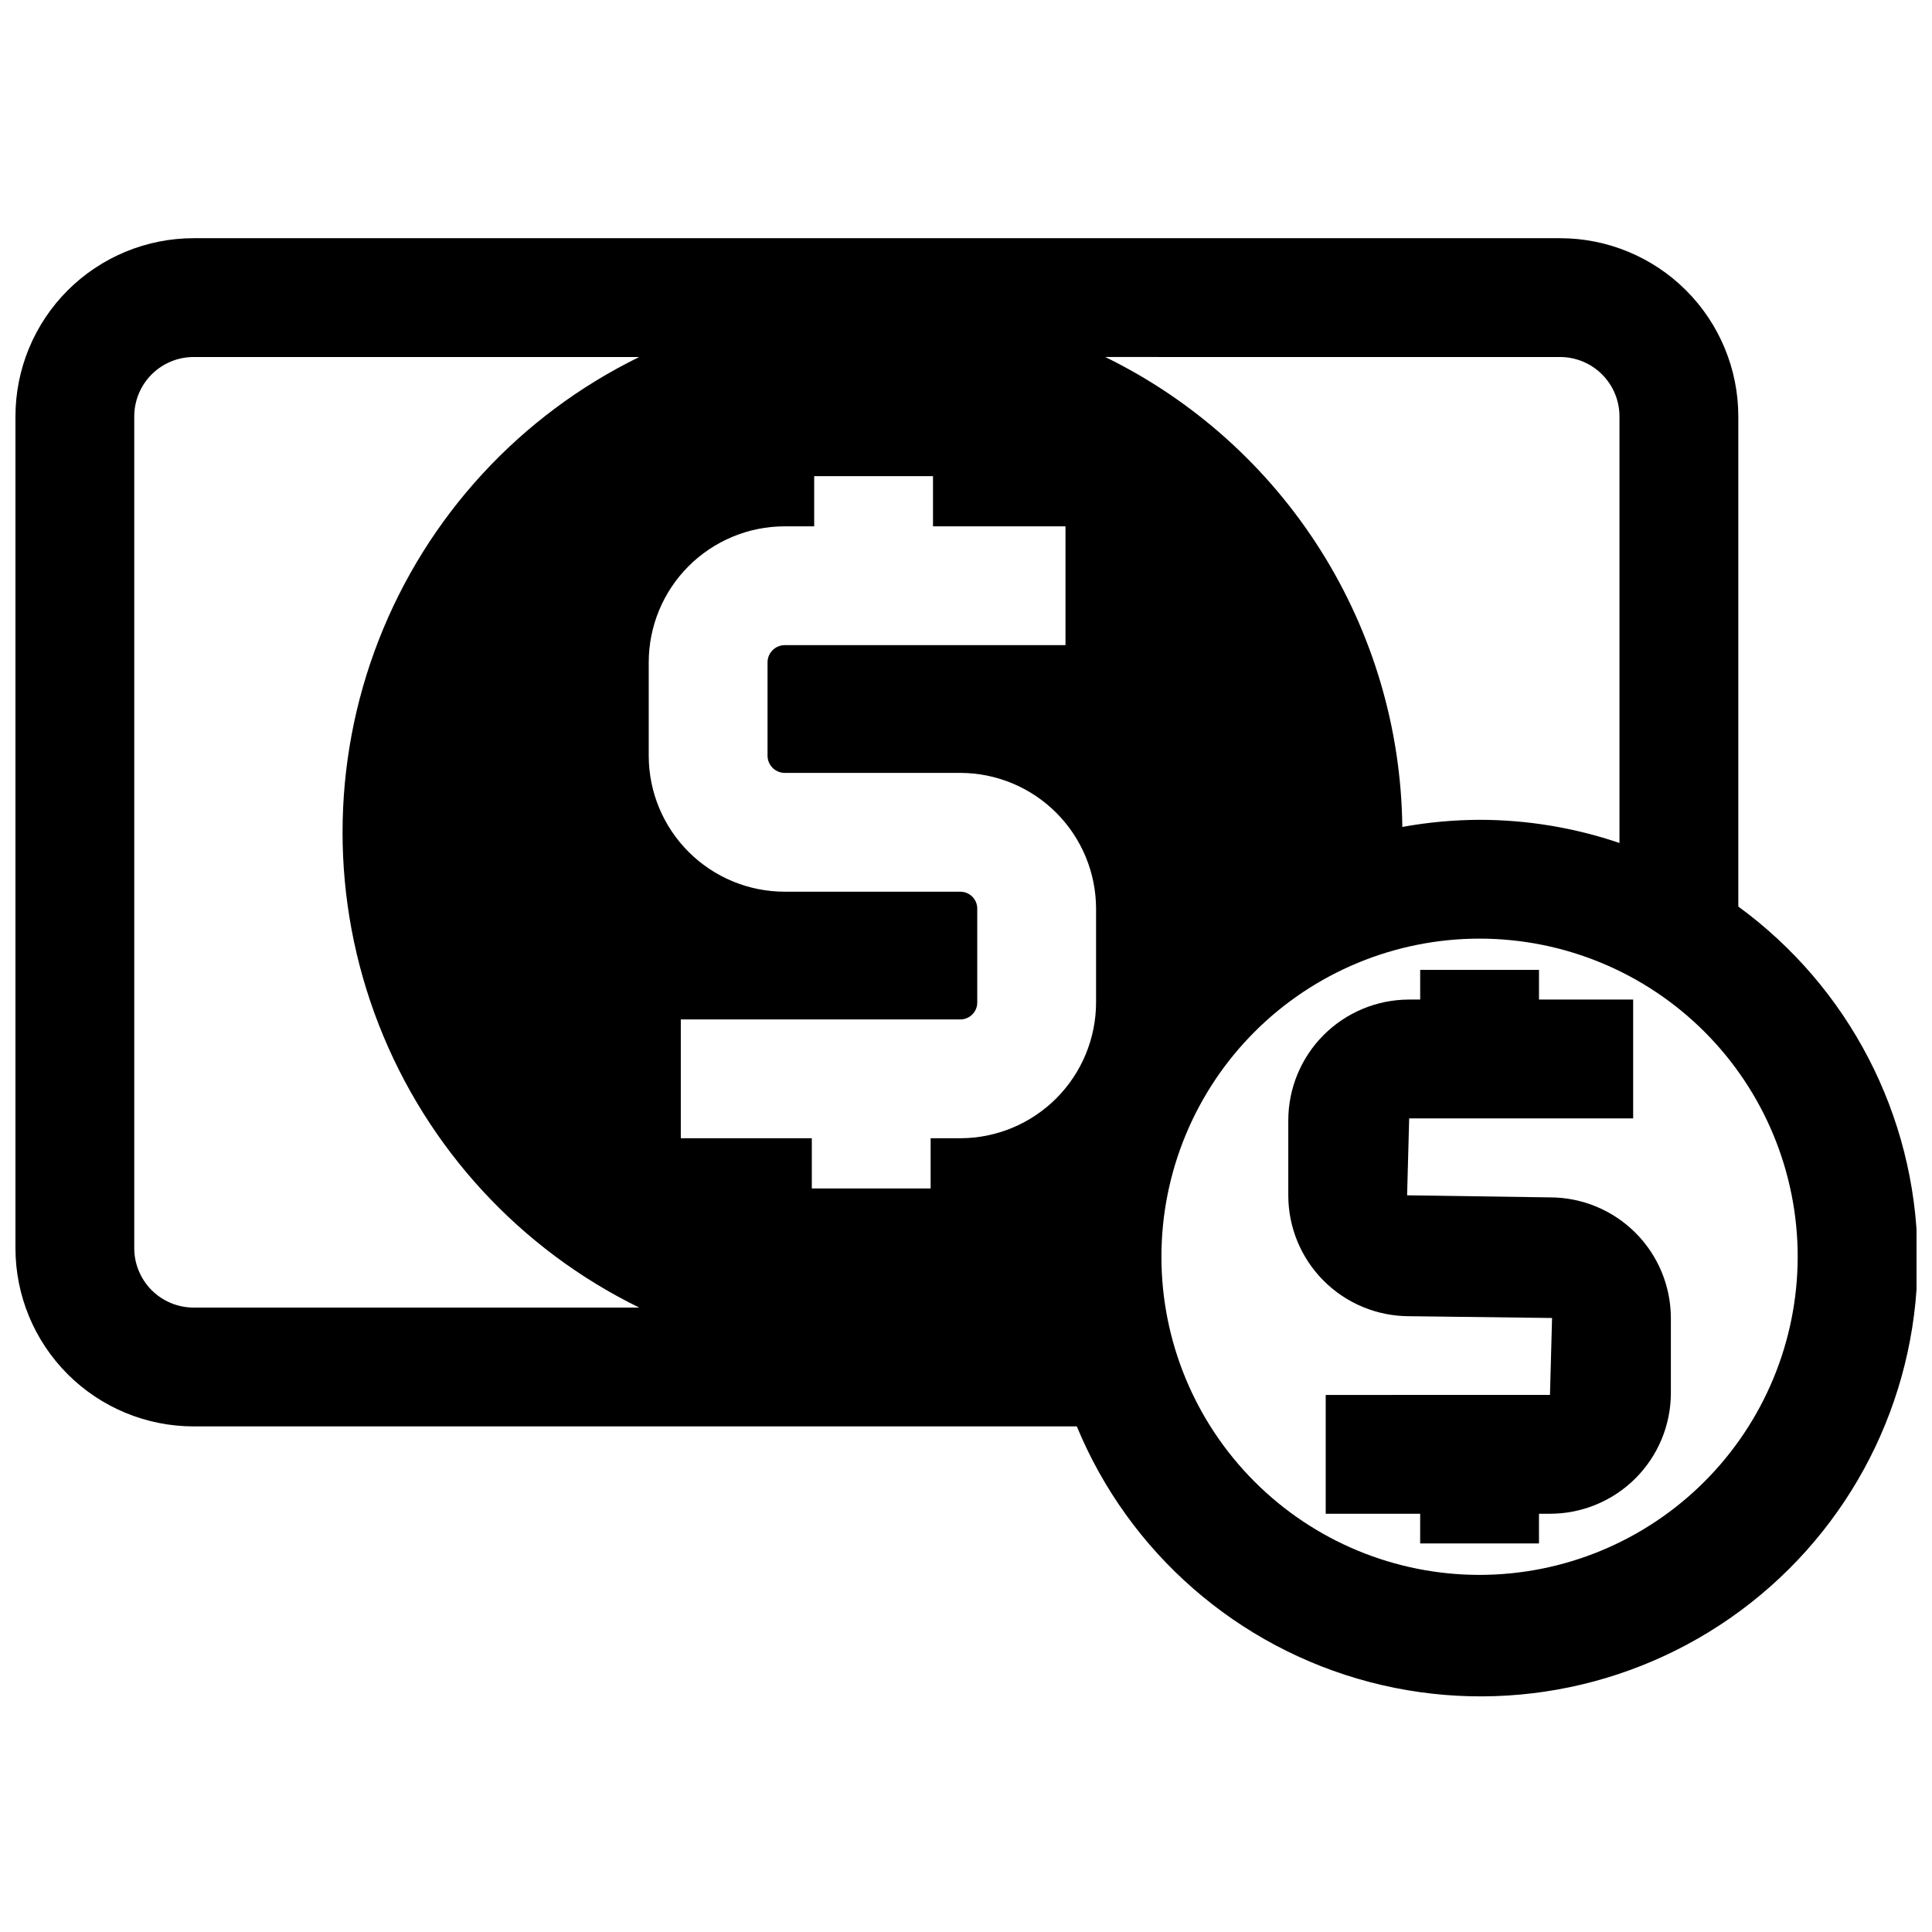
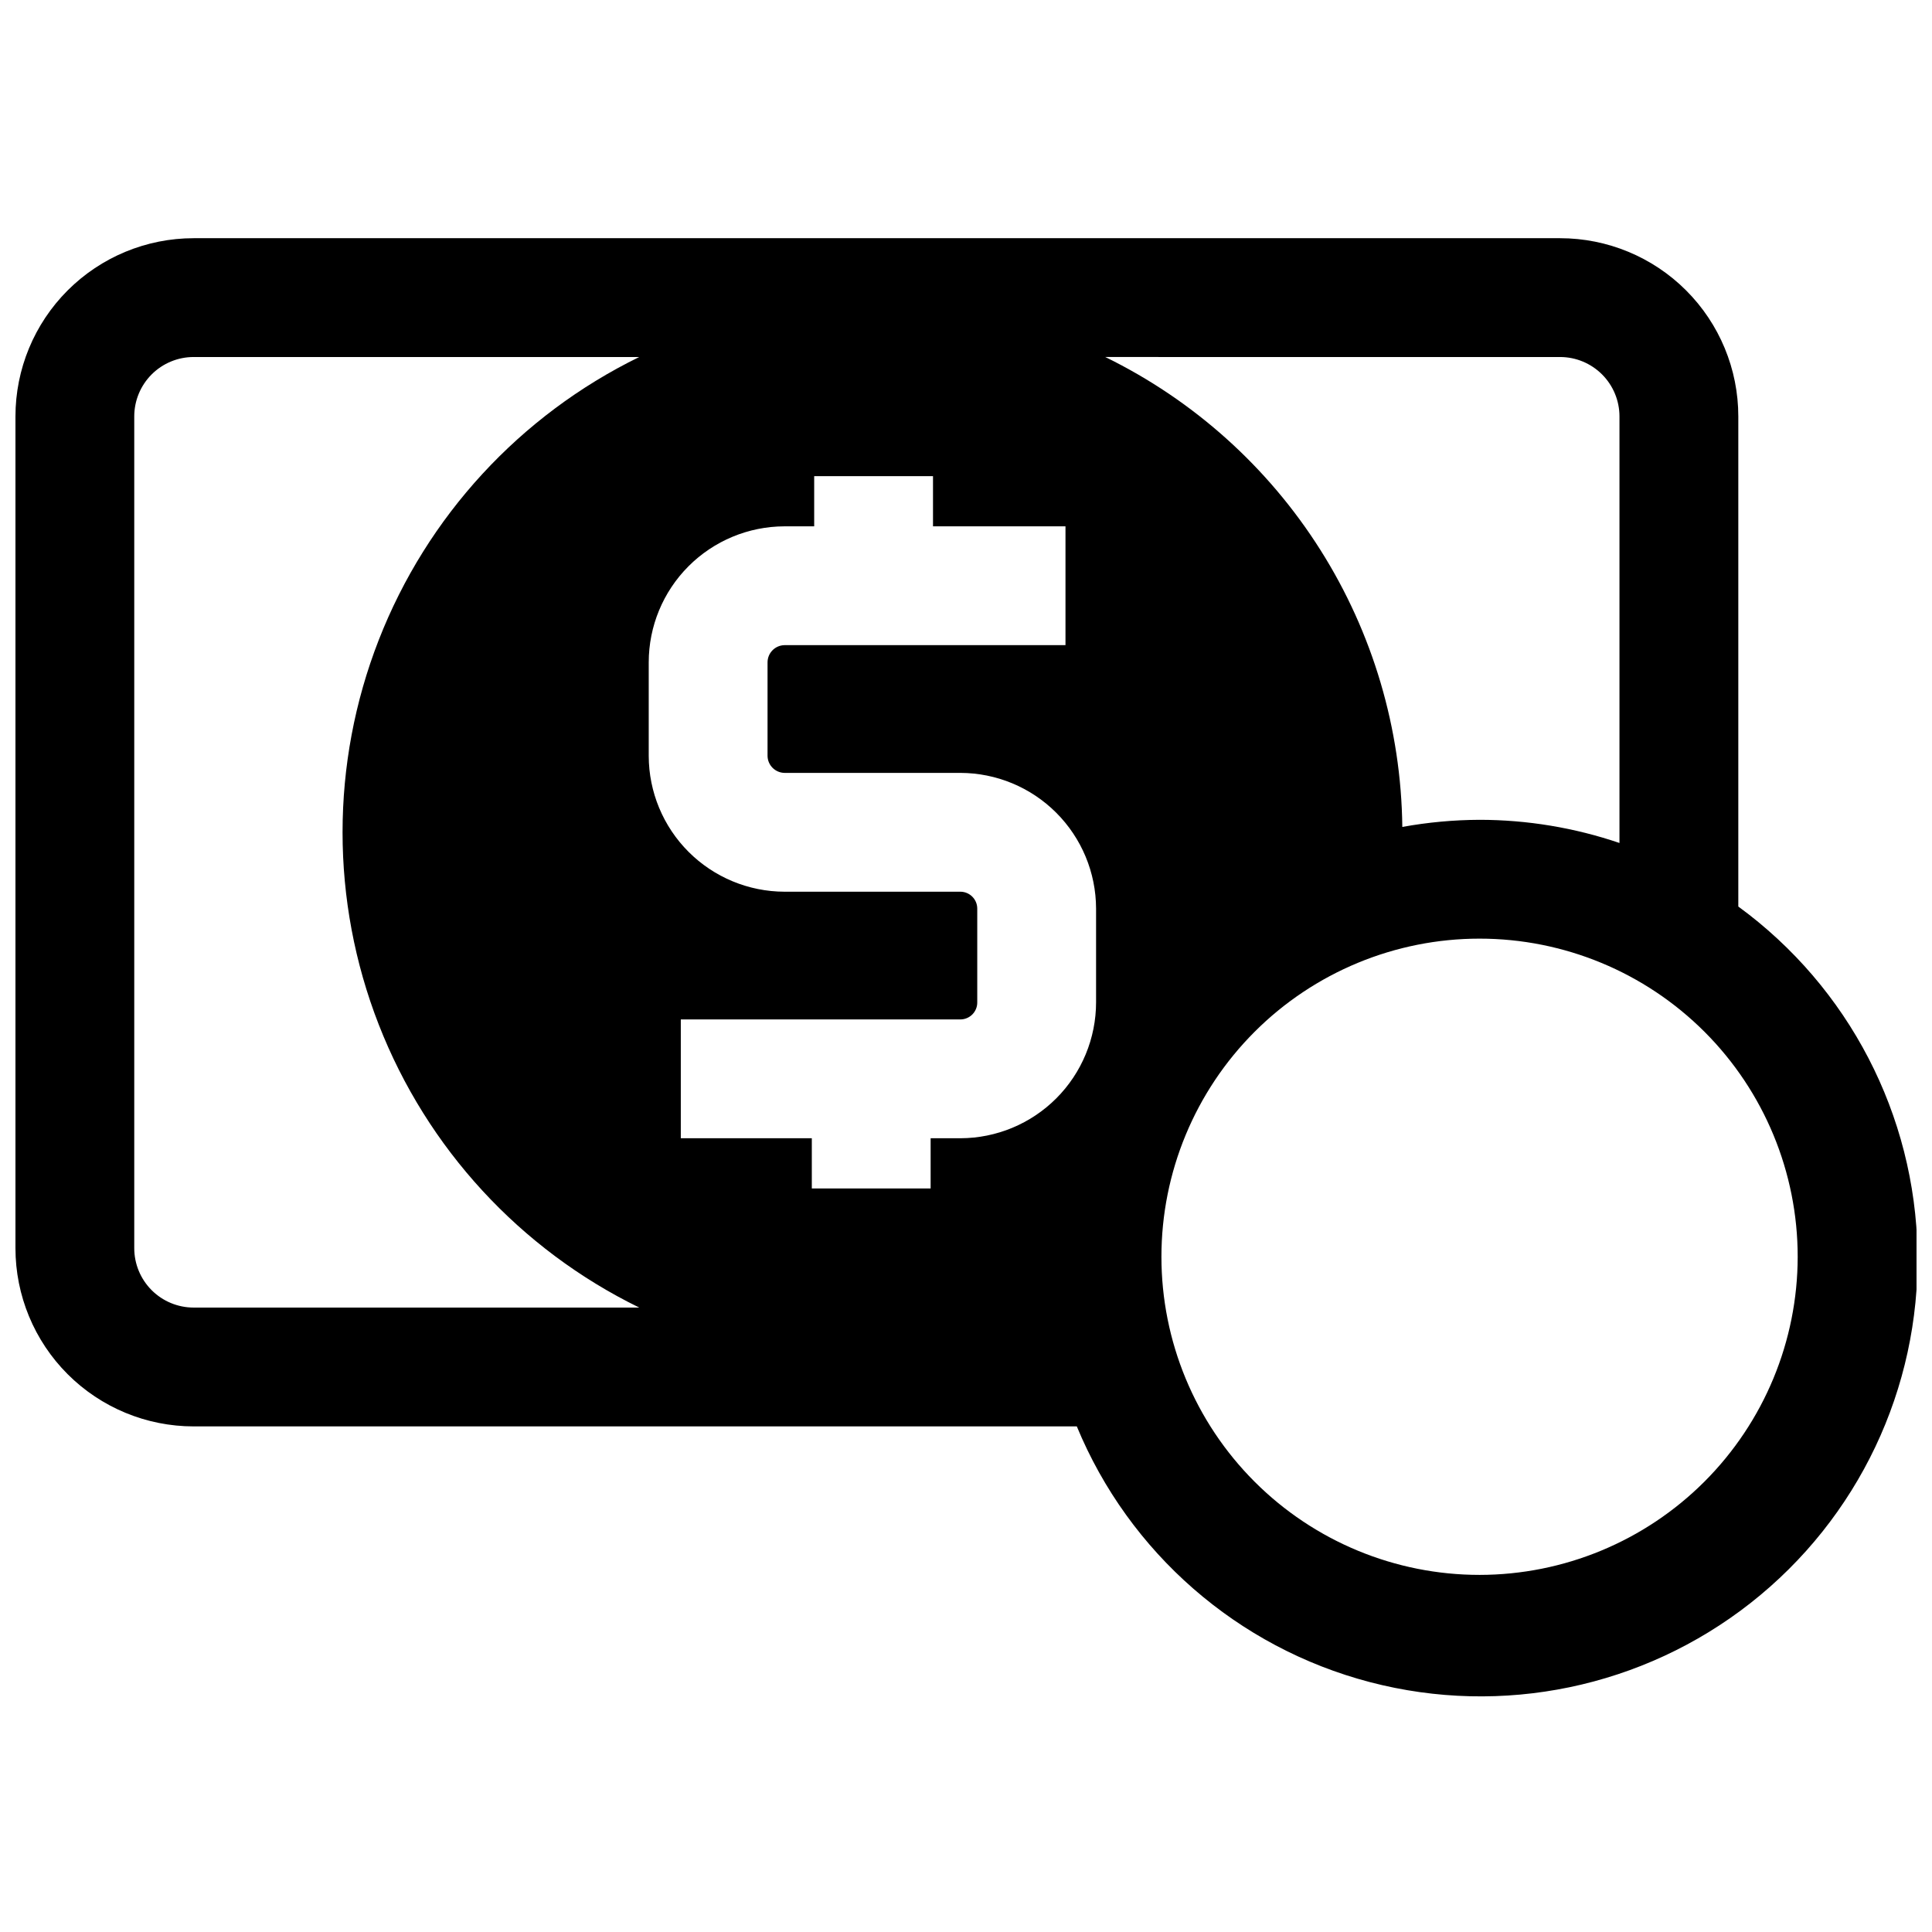
<svg xmlns="http://www.w3.org/2000/svg" width="800px" height="800px" version="1.1" viewBox="144 144 512 512">
  <defs>
    <clipPath id="a">
      <path d="m148.09 207h503.81v387h-503.81z" />
    </clipPath>
  </defs>
  <g clip-path="url(#a)">
    <path d="m604.67 384.25v-129.89c0-12.527-4.977-24.543-13.836-33.398-8.855-8.859-20.871-13.836-33.398-13.836h-362.11c-12.523 0-24.539 4.977-33.398 13.836-8.855 8.855-13.832 20.871-13.832 33.398v220.42-0.004c0 12.527 4.977 24.543 13.832 33.398 8.859 8.859 20.875 13.836 33.398 13.836h234.04c13.852 33.496 42.59 58.574 77.652 67.762 35.062 9.191 72.406 1.434 100.91-20.965 28.5-22.395 44.871-56.844 44.23-93.086-0.637-36.242-18.207-70.094-47.477-91.473zm-291.27 106.27h-118.08c-4.176 0-8.18-1.66-11.133-4.613-2.949-2.953-4.609-6.957-4.609-11.133v-220.42 0.004c0-4.176 1.66-8.18 4.609-11.133 2.953-2.953 6.957-4.613 11.133-4.613h118.08c-31.602 15.453-56.242 42.219-69.027 74.992-12.789 32.77-12.789 69.152 0 101.92 12.785 32.773 37.426 59.539 69.027 74.992zm121.07-80.926c0 9.551-3.785 18.707-10.531 25.469-6.742 6.758-15.895 10.566-25.441 10.586h-7.871v13.305h-31.488v-13.305h-34.719v-31.488h74.078c1.203 0 2.356-0.484 3.199-1.34 0.844-0.859 1.309-2.023 1.285-3.227v-24.797c0-2.477-2.008-4.484-4.484-4.484h-46.602c-9.535-0.023-18.676-3.82-25.418-10.562-6.742-6.742-10.539-15.879-10.559-25.414v-24.797c0-9.551 3.789-18.707 10.531-25.465 6.746-6.762 15.895-10.57 25.445-10.59h7.871v-13.305h31.488v13.305h35.109v31.488h-74.469c-2.492 0.043-4.488 2.074-4.488 4.566v24.797c0.043 2.461 2.027 4.445 4.488 4.488h46.602c9.535 0.02 18.672 3.816 25.414 10.559 6.742 6.742 10.539 15.879 10.559 25.414zm122.96-170.98c4.176 0 8.18 1.66 11.133 4.613 2.953 2.953 4.613 6.957 4.613 11.133v113.04c-11.941-4.059-24.465-6.133-37.078-6.141-6.863 0.027-13.715 0.66-20.469 1.887-0.297-26.012-7.816-51.43-21.715-73.418-13.902-21.988-33.637-39.688-57.004-51.117zm-21.332 322.75c-22.359 0-43.805-8.883-59.617-24.695-15.809-15.809-24.691-37.254-24.691-59.613s8.883-43.805 24.691-59.617c15.812-15.809 37.258-24.691 59.617-24.691s43.805 8.883 59.617 24.691c15.809 15.812 24.691 37.258 24.691 59.617-0.02 22.352-8.91 43.785-24.715 59.594-15.809 15.805-37.238 24.695-59.594 24.715z" />
  </g>
-   <path d="m554.76 461.32-37.863-0.551 0.551-20.387h59.355v-31.488h-24.953v-7.871h-31.488v7.871h-2.914c-8.496 0-16.648 3.375-22.656 9.383-6.008 6.008-9.383 14.16-9.383 22.656v19.836c0 8.5 3.375 16.648 9.383 22.656 6.008 6.008 14.16 9.383 22.656 9.383l37.863 0.473-0.551 20.387-59.434 0.004v31.488h25.031v7.871h31.488v-7.871h2.914c8.484 0 16.621-3.367 22.629-9.359 6.004-5.988 9.391-14.117 9.41-22.602v-19.918c-0.02-8.484-3.406-16.613-9.41-22.602-6.008-5.992-14.145-9.359-22.629-9.359z" />
</svg>